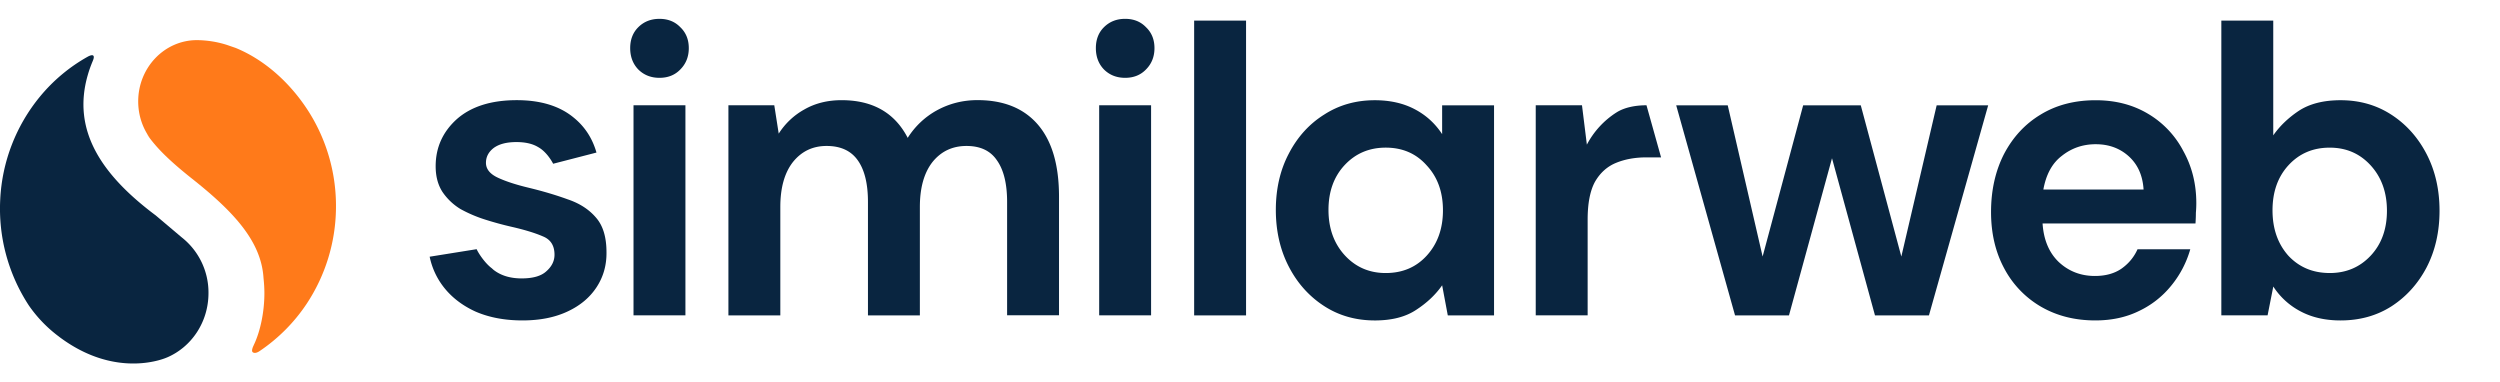
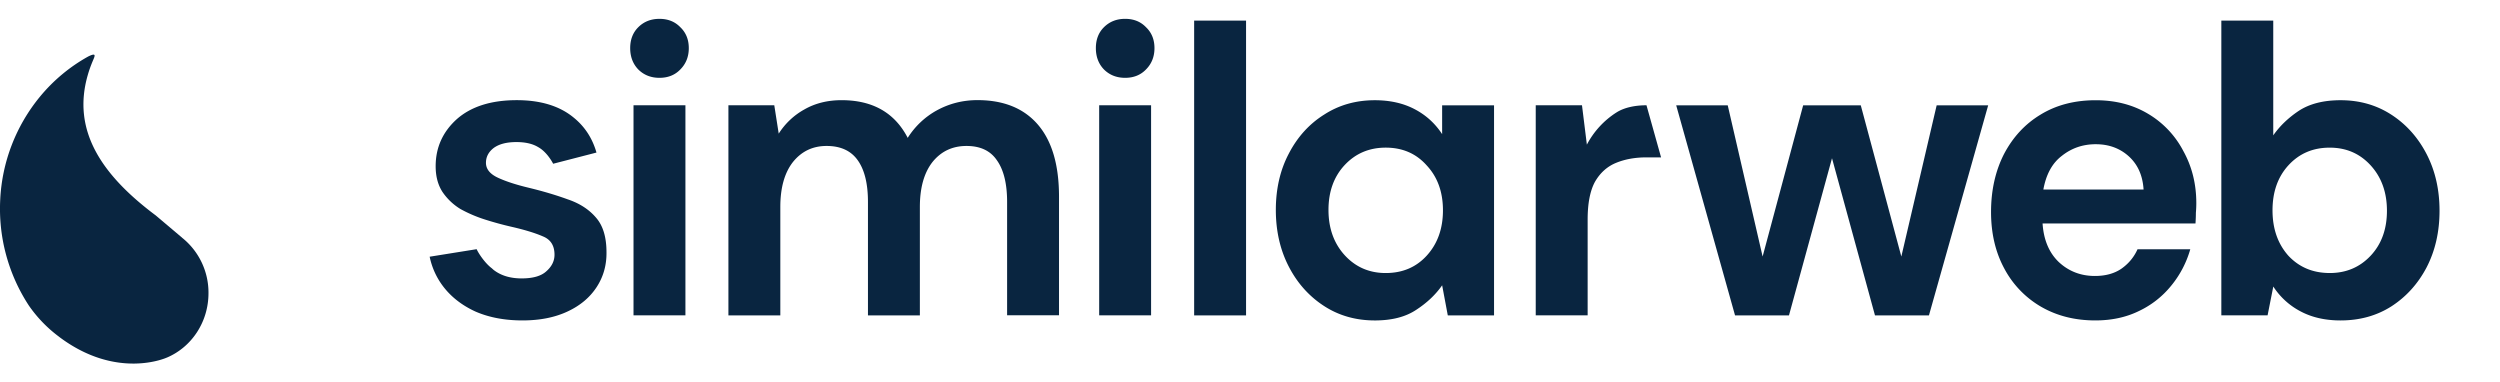
<svg xmlns="http://www.w3.org/2000/svg" width="170" height="26" fill="none">
  <path fill-rule="evenodd" clip-rule="evenodd" d="M76.51 5.292c-.581 0-1.062-.191-1.444-.572-.365-.38-.547-.866-.547-1.447 0-.582.182-1.057.547-1.42.382-.381.863-.572 1.444-.572.58 0 1.055.19 1.42.572.381.363.574.838.574 1.42 0 .581-.193 1.063-.574 1.447-.365.381-.84.572-1.42.572zm-1.766 16.151V7.158h3.53v14.285h-3.53zM43.401 4.721c.381.38.862.571 1.443.571.58 0 1.055-.19 1.42-.571.381-.385.574-.866.574-1.448s-.193-1.056-.574-1.42c-.365-.38-.84-.571-1.42-.571s-1.062.19-1.443.571c-.365.364-.548.838-.548 1.42s.183 1.067.548 1.448zm-.322 2.438v14.285h3.53V7.159h-3.53zm6.453 0v14.288h3.53v-7.373c0-1.306.286-2.324.856-3.054.587-.731 1.35-1.095 2.29-1.095.955 0 1.662.326 2.123.98.461.651.69 1.593.69 2.823v7.719h3.53v-7.373c0-1.306.286-2.324.856-3.054.588-.731 1.36-1.095 2.316-1.095.939 0 1.63.326 2.07.98.461.651.69 1.593.69 2.823v7.712h3.53v-8.066c0-2.15-.477-3.781-1.433-4.896-.955-1.112-2.326-1.67-4.11-1.67-.992 0-1.912.232-2.758.693a5.44 5.44 0 00-1.987 1.874c-.883-1.708-2.382-2.563-4.495-2.563-.956 0-1.802.211-2.539.634a4.833 4.833 0 00-1.738 1.641l-.302-1.929h-3.119zm31.67-5.756v20.044h3.53V1.403h-3.53zM93.486 21.79c-1.287 0-2.439-.326-3.447-.98-1.012-.655-1.812-1.545-2.399-2.677-.587-1.133-.883-2.421-.883-3.858 0-1.437.296-2.719.883-3.83.587-1.133 1.39-2.016 2.399-2.65 1.012-.654 2.16-.98 3.447-.98 1.029 0 1.931.201 2.704.606.773.402 1.397.97 1.875 1.7v-1.96h3.53v14.286H98.45l-.384-2.047c-.442.634-1.029 1.191-1.766 1.67-.72.48-1.655.72-2.813.72zm.743-3.224c1.141 0 2.07-.395 2.787-1.181.737-.807 1.105-1.836 1.105-3.083 0-1.246-.368-2.264-1.105-3.054-.716-.807-1.645-1.209-2.787-1.209-1.121 0-2.05.395-2.787 1.181-.736.786-1.105 1.805-1.105 3.055 0 1.246.369 2.275 1.105 3.082.737.803 1.666 1.209 2.787 1.209zM104.43 7.158v14.285h3.53v-6.51c0-1.095.163-1.95.494-2.563.352-.613.83-1.046 1.437-1.295.607-.25 1.297-.374 2.07-.374h.992l-.992-3.543c-.72 0-1.479.132-2.04.488a5.775 5.775 0 00-2.014 2.19l-.332-2.678h-3.145zm13.553 14.289l-4.001-14.285h3.504l2.372 10.282 2.757-10.282h3.918l2.758 10.282 2.402-10.282h3.503l-4.028 14.285h-3.669l-2.923-10.687-2.926 10.687h-3.667zm20.829-.578c1.068.612 2.289.92 3.67.92 1.101 0 2.086-.21 2.952-.633a6.248 6.248 0 002.207-1.728 6.851 6.851 0 001.297-2.476h-3.587c-.242.54-.61.98-1.104 1.326-.481.326-1.079.488-1.795.488-.956 0-1.775-.315-2.456-.948-.66-.634-1.028-1.507-1.101-2.622h10.398c.017-.25.027-.488.027-.72.019-.229.029-.45.029-.662 0-1.305-.295-2.486-.882-3.543a6.34 6.34 0 00-2.402-2.535c-1.029-.613-2.213-.92-3.557-.92-1.437 0-2.684.325-3.752.98-1.049.633-1.875 1.523-2.482 2.676-.587 1.15-.883 2.466-.883 3.945 0 1.458.302 2.743.909 3.858a6.54 6.54 0 002.512 2.594zm1.407-10.282c.66-.52 1.423-.78 2.289-.78.903 0 1.656.28 2.263.835.607.558.935 1.306.992 2.248h-6.815c.186-1.036.607-1.805 1.271-2.303zm18.944 11.203c-1.032 0-1.931-.2-2.704-.606a4.916 4.916 0 01-1.875-1.7l-.388 1.96h-3.145V1.403h3.53v7.802c.441-.634 1.022-1.191 1.739-1.67.736-.48 1.682-.72 2.84-.72 1.287 0 2.435.326 3.447.98 1.012.655 1.811 1.545 2.399 2.678.587 1.132.882 2.42.882 3.857 0 1.438-.295 2.726-.882 3.858-.588 1.115-1.387 1.998-2.399 2.65-1.005.637-2.157.952-3.444.952zm-.743-3.224c1.121 0 2.05-.395 2.787-1.181.736-.786 1.105-1.804 1.105-3.055 0-1.246-.369-2.275-1.105-3.082-.737-.807-1.662-1.208-2.787-1.208-1.142 0-2.077.401-2.814 1.208-.716.786-1.075 1.805-1.075 3.055 0 1.246.359 2.275 1.075 3.082.734.786 1.672 1.18 2.814 1.18zM38.589 13.55c.81.27 1.454.682 1.932 1.24.477.54.716 1.316.72 2.334.016.883-.203 1.68-.664 2.39-.461.71-1.121 1.267-1.987 1.669-.866.405-1.885.606-3.063.606-1.214 0-2.282-.205-3.201-.606-.92-.423-1.656-.998-2.207-1.728a5.002 5.002 0 01-.902-1.999l3.195-.512c.116.267.56.949 1.035 1.302.034.033.069.063.106.096l.017.015c.497.384 1.131.575 1.904.575.773 0 1.334-.163 1.682-.489.369-.325.551-.7.551-1.122 0-.616-.259-1.028-.773-1.24-.518-.228-1.234-.45-2.153-.66a22.327 22.327 0 01-1.792-.49 9.139 9.139 0 01-1.682-.72 3.966 3.966 0 01-1.214-1.153c-.312-.478-.468-1.063-.468-1.755 0-1.268.478-2.331 1.433-3.197.976-.862 2.336-1.295 4.084-1.295 1.62 0 2.907.395 3.862 1.18.76.614 1.278 1.41 1.556 2.383l-2.95.762-.002-.014s-.389-.779-1.019-1.122c-.372-.225-.863-.339-1.473-.339-.664 0-1.178.132-1.546.402-.349.27-.525.606-.525 1.007 0 .423.27.759.8 1.008.531.25 1.241.482 2.123.693.956.232 1.832.492 2.622.779z" fill="#092540" />
-   <path d="M21.037 7.663c-1.22-1.95-2.989-3.577-5.016-4.405l-.6-.207a6.925 6.925 0 00-2.048-.322c-2.196.01-3.975 1.87-3.975 4.166 0 .956.309 1.835.827 2.535l-.25-.333c.12.18.25.36.399.54.63.783 1.526 1.593 2.687 2.515 2.854 2.261 4.705 4.266 4.858 6.753.036.336.06.678.06 1.025 0 1.264-.27 2.6-.727 3.543h.003s-.196.367-.073.474c.063.055.2.097.438-.052a11.654 11.654 0 003.238-3.245 11.997 11.997 0 001.988-6.465 11.995 11.995 0 00-1.809-6.522z" fill="#FF7A1A" />
-   <path d="M12.378 16.159l-1.788-1.51C6.844 11.85 4.897 8.834 5.965 5.115c.096-.34.216-.668.352-.99V4.12s.265-.568-.312-.287a11.449 11.449 0 00-3.301 2.753 11.915 11.915 0 00-2.688 6.968 12.008 12.008 0 001.954 7.23 9.054 9.054 0 002.05 2.113h-.003c3.949 2.975 7.336 1.41 7.336 1.41h.004c1.655-.704 2.82-2.397 2.82-4.378a4.772 4.772 0 00-1.799-3.771z" fill="#092540" />
+   <path d="M12.378 16.159l-1.788-1.51C6.844 11.85 4.897 8.834 5.965 5.115c.096-.34.216-.668.352-.99s.265-.568-.312-.287a11.449 11.449 0 00-3.301 2.753 11.915 11.915 0 00-2.688 6.968 12.008 12.008 0 001.954 7.23 9.054 9.054 0 002.05 2.113h-.003c3.949 2.975 7.336 1.41 7.336 1.41h.004c1.655-.704 2.82-2.397 2.82-4.378a4.772 4.772 0 00-1.799-3.771z" fill="#092540" />
</svg>